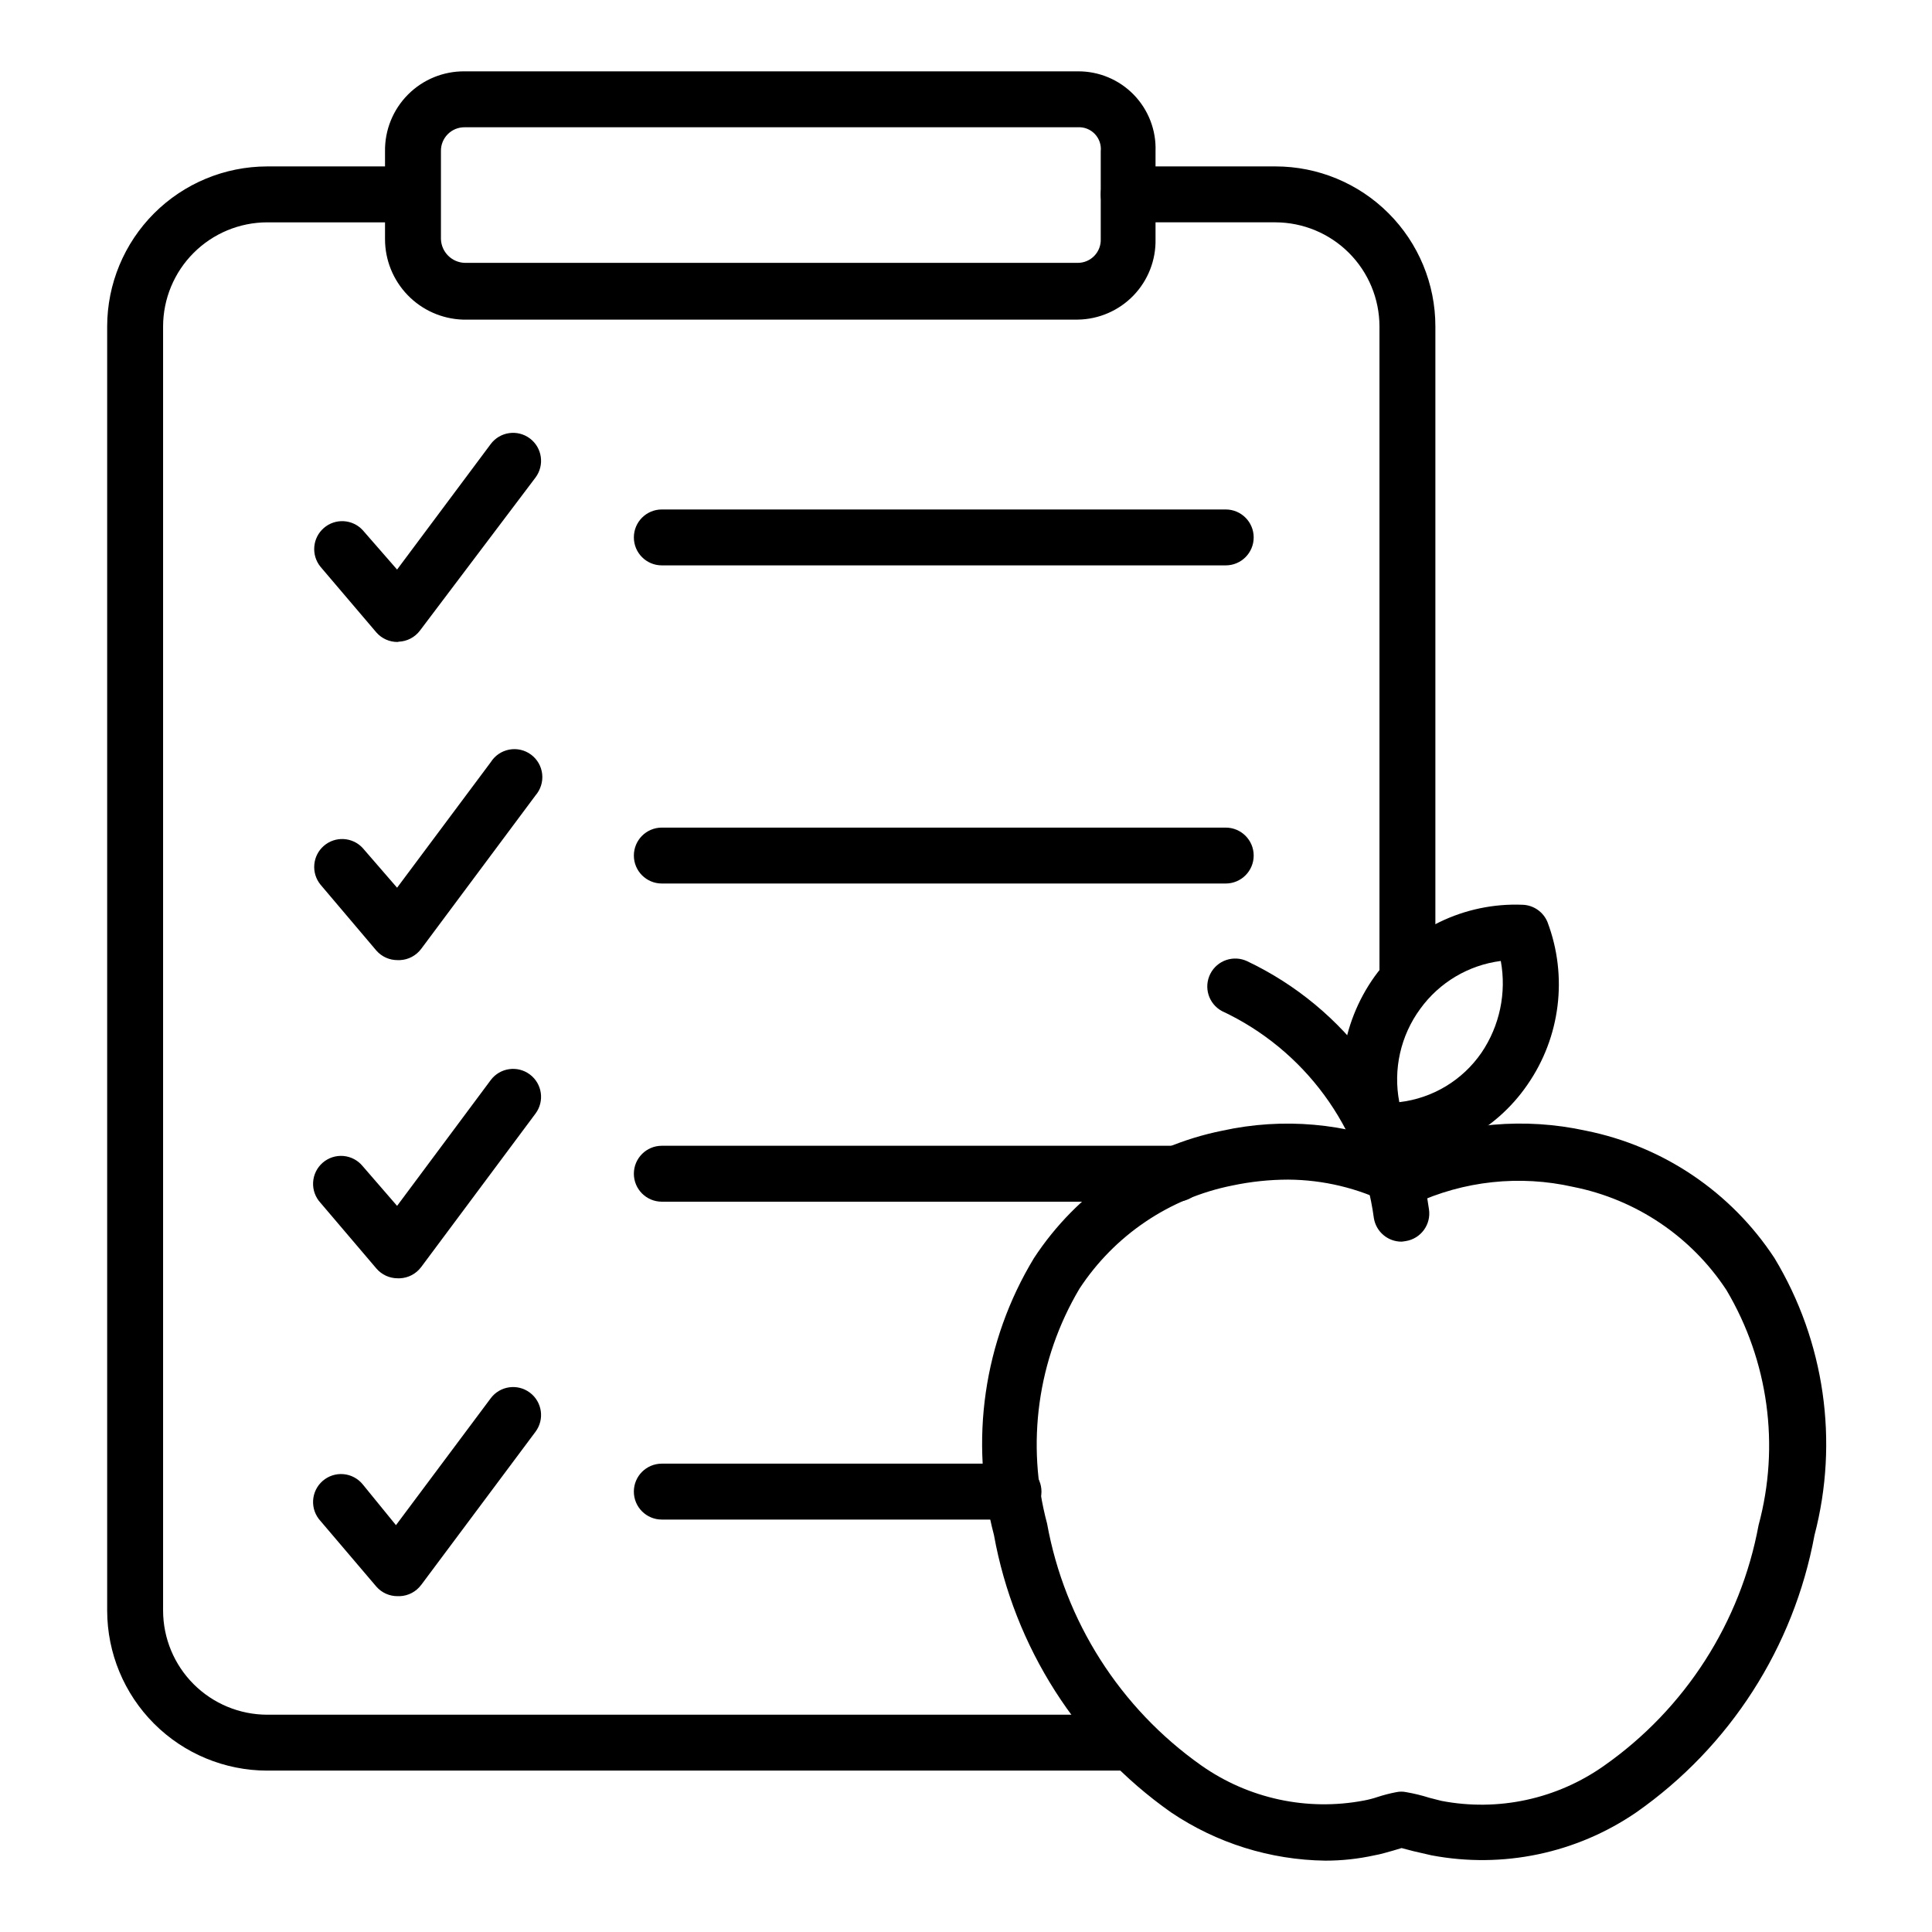
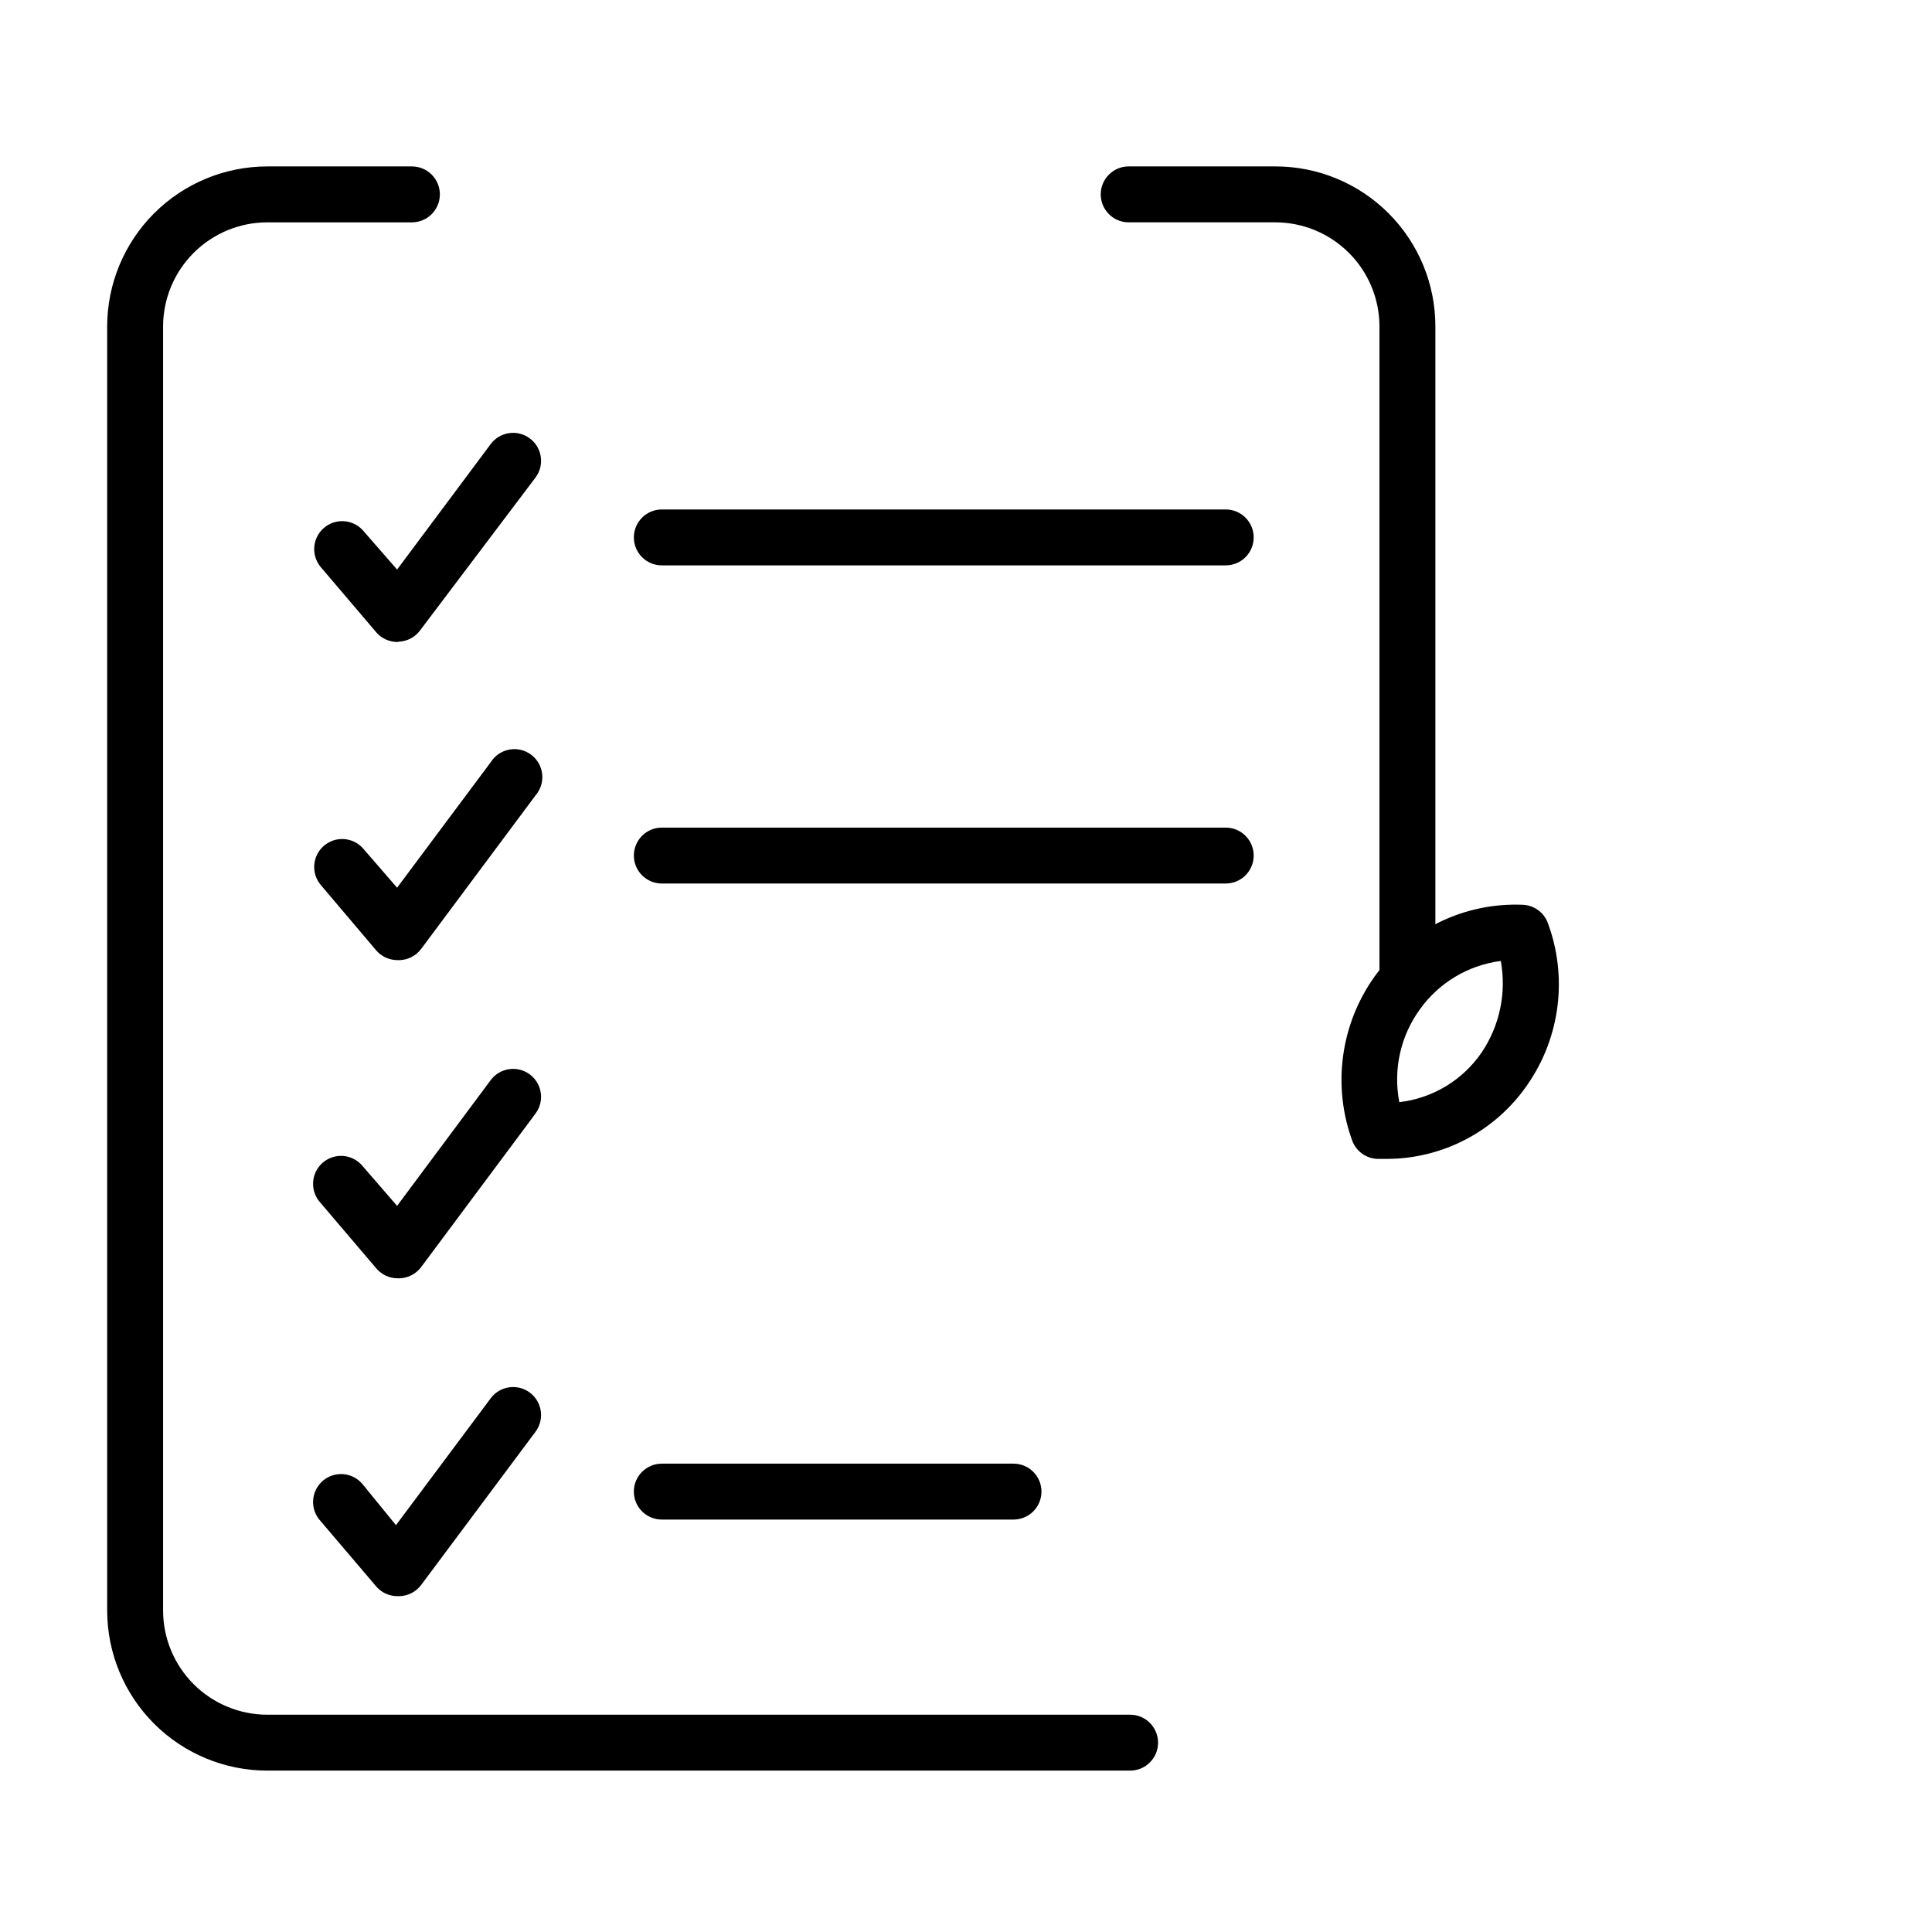
<svg xmlns="http://www.w3.org/2000/svg" fill="#000000" width="800px" height="800px" version="1.1" viewBox="144 144 512 512">
  <g>
    <path d="m443.49 613.23h-228.71c-11.234-0.02-22-4.488-29.945-12.434-7.941-7.941-12.414-18.711-12.434-29.945v-340.37c0.02-11.234 4.492-22 12.434-29.945 7.945-7.941 18.711-12.414 29.945-12.434h38.379c4.094 0 7.41 3.316 7.41 7.41 0 4.09-3.316 7.41-7.41 7.41h-38.379c-7.301 0.02-14.301 2.93-19.465 8.094-5.164 5.164-8.074 12.16-8.094 19.465v340.37c0.02 7.305 2.93 14.305 8.094 19.469 5.164 5.164 12.164 8.074 19.465 8.094h228.71c4.094 0 7.41 3.316 7.41 7.41 0 4.09-3.316 7.406-7.41 7.406z" />
    <path d="m516.98 410.52c-4.09 0-7.406-3.316-7.406-7.41v-172.63c-0.02-7.305-2.93-14.301-8.094-19.465s-12.164-8.074-19.469-8.094h-38.898c-4.09 0-7.406-3.32-7.406-7.41 0-4.094 3.316-7.41 7.406-7.41h38.898c11.238 0 22.02 4.465 29.965 12.414 7.949 7.945 12.414 18.727 12.414 29.965v172.63c0 1.965-0.781 3.852-2.168 5.238-1.391 1.391-3.277 2.172-5.242 2.172z" />
-     <path d="m429.63 228.7h-163c-5.531-0.191-10.77-2.523-14.609-6.504-3.844-3.984-5.992-9.301-5.988-14.832v-23.266c-0.078-5.633 2.117-11.055 6.094-15.047 3.973-3.988 9.391-6.203 15.023-6.144h162.48c5.582-0.043 10.938 2.195 14.828 6.195 3.887 4.004 5.973 9.418 5.769 14.996v23.266c0.121 5.566-1.988 10.949-5.856 14.957-3.867 4.004-9.172 6.301-14.742 6.379zm-162.48-50.973c-1.691-0.02-3.316 0.645-4.504 1.848s-1.836 2.836-1.793 4.523v23.266c0.113 3.426 2.867 6.18 6.297 6.297h162.48c1.652 0 3.231-0.672 4.379-1.859 1.145-1.188 1.758-2.789 1.699-4.438v-23.266c0.176-1.688-0.398-3.363-1.566-4.59-1.168-1.227-2.816-1.879-4.512-1.781z" />
    <path d="m249.38 314.13c-2.156 0.02-4.211-0.902-5.633-2.519l-14.816-17.41c-2.527-3.106-2.137-7.656 0.887-10.277 3.023-2.625 7.586-2.371 10.301 0.57l9.113 10.445 24.82-33.266c2.453-3.273 7.098-3.938 10.371-1.48 3.273 2.453 3.938 7.098 1.484 10.371l-30.602 40.527c-1.336 1.785-3.402 2.875-5.629 2.965z" />
    <path d="m249.38 398.44c-2.156 0.02-4.211-0.898-5.633-2.519l-14.816-17.484c-2.527-3.102-2.137-7.652 0.887-10.277 3.023-2.621 7.586-2.367 10.301 0.574l9.113 10.52 24.82-33.266c1.098-1.746 2.879-2.957 4.91-3.336 2.027-0.379 4.125 0.105 5.781 1.34 1.656 1.23 2.723 3.098 2.941 5.152 0.223 2.051-0.422 4.102-1.777 5.66l-30.301 40.676h-0.004c-1.336 1.781-3.402 2.871-5.629 2.961z" />
    <path d="m249.38 482.76c-2.168 0-4.223-0.949-5.633-2.594l-14.816-17.41c-1.359-1.473-2.066-3.434-1.953-5.438 0.109-2 1.027-3.871 2.543-5.188 1.512-1.312 3.496-1.957 5.492-1.785 1.996 0.176 3.84 1.148 5.106 2.703l9.113 10.52 24.82-33.34c2.453-3.273 7.098-3.938 10.371-1.48 3.273 2.453 3.938 7.098 1.484 10.371l-30.301 40.676h-0.004c-1.336 1.785-3.402 2.875-5.629 2.965z" />
    <path d="m249.38 567c-2.156 0.02-4.211-0.898-5.633-2.519l-14.816-17.41c-1.359-1.473-2.066-3.434-1.953-5.434 0.109-2.004 1.027-3.875 2.543-5.188 1.512-1.312 3.496-1.957 5.492-1.785 1.996 0.172 3.84 1.148 5.106 2.699l8.816 10.82 25.117-33.637c2.453-3.273 7.098-3.938 10.371-1.484 3.273 2.457 3.938 7.102 1.484 10.375l-30.301 40.602-0.004-0.004c-1.336 1.785-3.402 2.875-5.629 2.965z" />
    <path d="m468.83 293.83h-149.44c-4.094 0-7.41-3.316-7.41-7.41 0-4.09 3.316-7.406 7.41-7.406h149.44c4.09 0 7.41 3.316 7.41 7.406 0 4.094-3.32 7.41-7.41 7.41z" />
    <path d="m468.83 378.14h-149.44c-4.094 0-7.41-3.316-7.41-7.406 0-4.094 3.316-7.41 7.41-7.41h149.44c4.09 0 7.41 3.316 7.41 7.41 0 4.09-3.32 7.406-7.41 7.406z" />
-     <path d="m455.86 462.46h-136.47c-4.094 0-7.41-3.316-7.41-7.41 0-4.09 3.316-7.41 7.41-7.41h136.47c4.09 0 7.406 3.32 7.406 7.41 0 4.094-3.316 7.41-7.406 7.41z" />
    <path d="m412.59 546.7h-93.203c-4.094 0-7.41-3.316-7.41-7.41 0-4.09 3.316-7.406 7.41-7.406h93.203c4.094 0 7.41 3.316 7.41 7.406 0 4.094-3.316 7.41-7.41 7.41z" />
-     <path d="m495.2 637.09c-14.59-0.195-28.805-4.648-40.898-12.816-24.68-17.391-41.527-43.789-46.898-73.5-6.555-24.875-2.731-51.344 10.598-73.348 11.445-17.496 29.434-29.668 49.934-33.785 16.035-3.523 32.766-2.051 47.938 4.223 15.324-6.289 32.199-7.762 48.379-4.223 20.523 4.113 38.535 16.281 50.012 33.785 13.289 22.043 17.109 48.523 10.594 73.422-5.492 29.719-22.441 56.086-47.195 73.426-15.859 10.879-35.406 14.988-54.305 11.406l-4.816-1.109-3.113-0.816-2.223 0.668c-1.629 0.445-3.262 0.965-4.965 1.258-4.281 0.941-8.652 1.414-13.039 1.41zm-9.777-180.48c-4.981 0.008-9.949 0.531-14.82 1.559-16.629 3.305-31.23 13.156-40.527 27.336-11.121 18.746-14.219 41.18-8.594 62.238 4.68 25.887 19.34 48.902 40.824 64.086 12.516 8.824 28.074 12.191 43.121 9.336 1.254-0.234 2.492-0.555 3.703-0.965 1.602-0.523 3.234-0.941 4.891-1.258 0.879-0.188 1.785-0.188 2.668 0 2.055 0.355 4.086 0.848 6.074 1.48l3.188 0.816h-0.004c15.07 2.914 30.676-0.461 43.195-9.336 21.449-15.066 36.133-37.941 40.898-63.715 5.695-21.07 2.621-43.547-8.52-62.312-9.324-14.184-23.953-24.031-40.602-27.336-14.164-3.207-28.992-1.617-42.156 4.516-2.059 1.008-4.465 1.008-6.519 0-8.328-4.176-17.504-6.383-26.82-6.445z" />
    <path d="m511.13 451.12h-2.148c-2.945-0.129-5.535-1.992-6.594-4.742-5.363-14.633-3.144-30.969 5.926-43.641 9.074-12.473 23.781-19.59 39.195-18.965 2.91 0.102 5.488 1.898 6.594 4.594 5.426 14.375 3.434 30.5-5.336 43.121-8.508 12.383-22.609 19.738-37.637 19.633zm30.598-52.457c-8.555 1.102-16.277 5.684-21.336 12.672-5.223 7.109-7.238 16.082-5.559 24.746 8.816-1.016 16.762-5.801 21.785-13.117 4.82-7.117 6.656-15.844 5.109-24.301z" />
-     <path d="m515.5 473.05c-3.672 0.047-6.82-2.602-7.41-6.223-3.203-23.973-18.391-44.664-40.305-54.902-3.512-1.926-4.852-6.297-3.027-9.867 1.82-3.566 6.152-5.035 9.77-3.32 26.094 12.402 44.195 37.102 48.16 65.719 0.621 4.027-2.125 7.801-6.148 8.445z" />
  </g>
</svg>